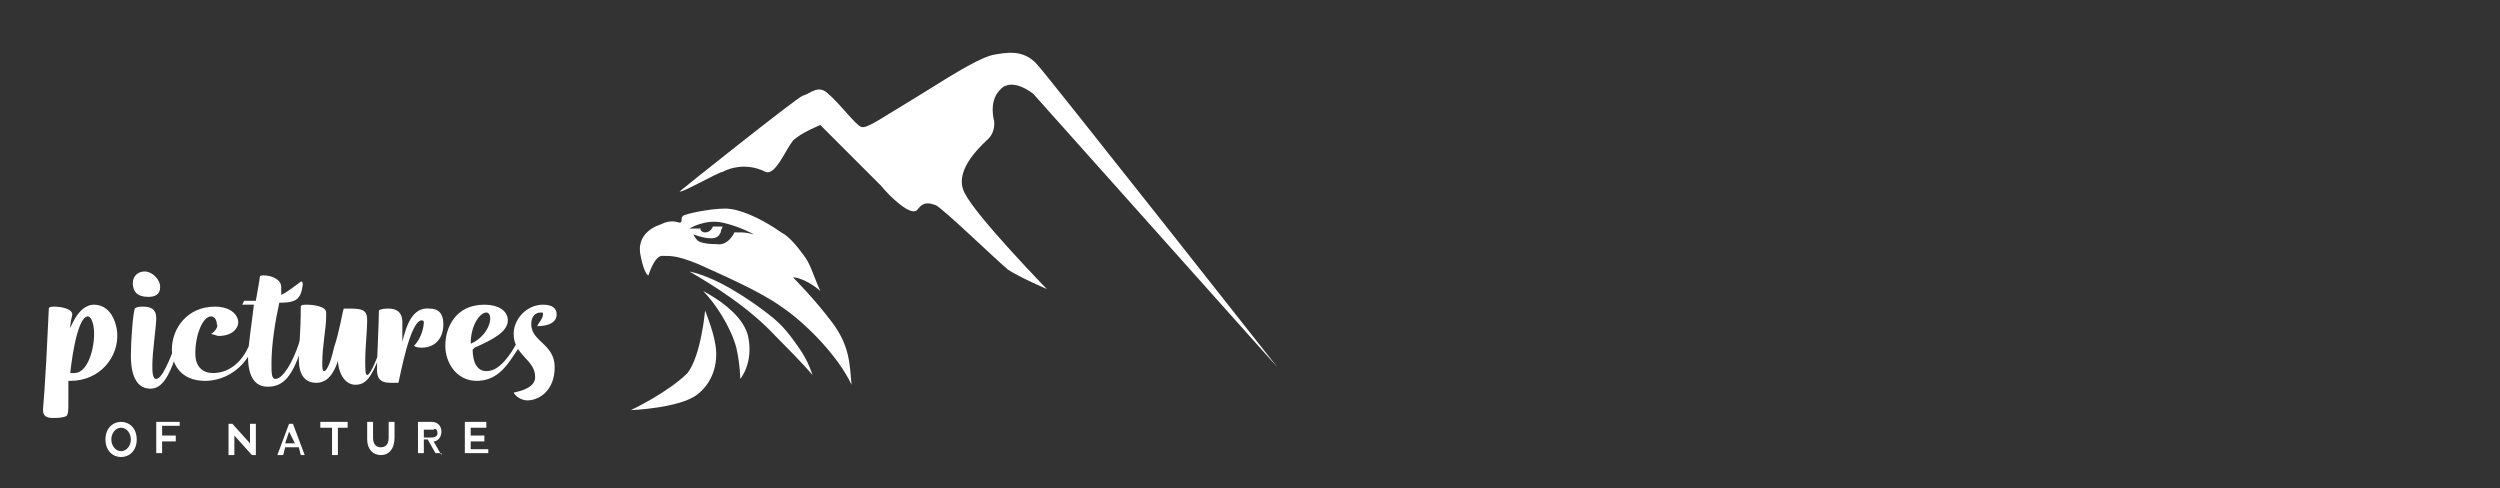
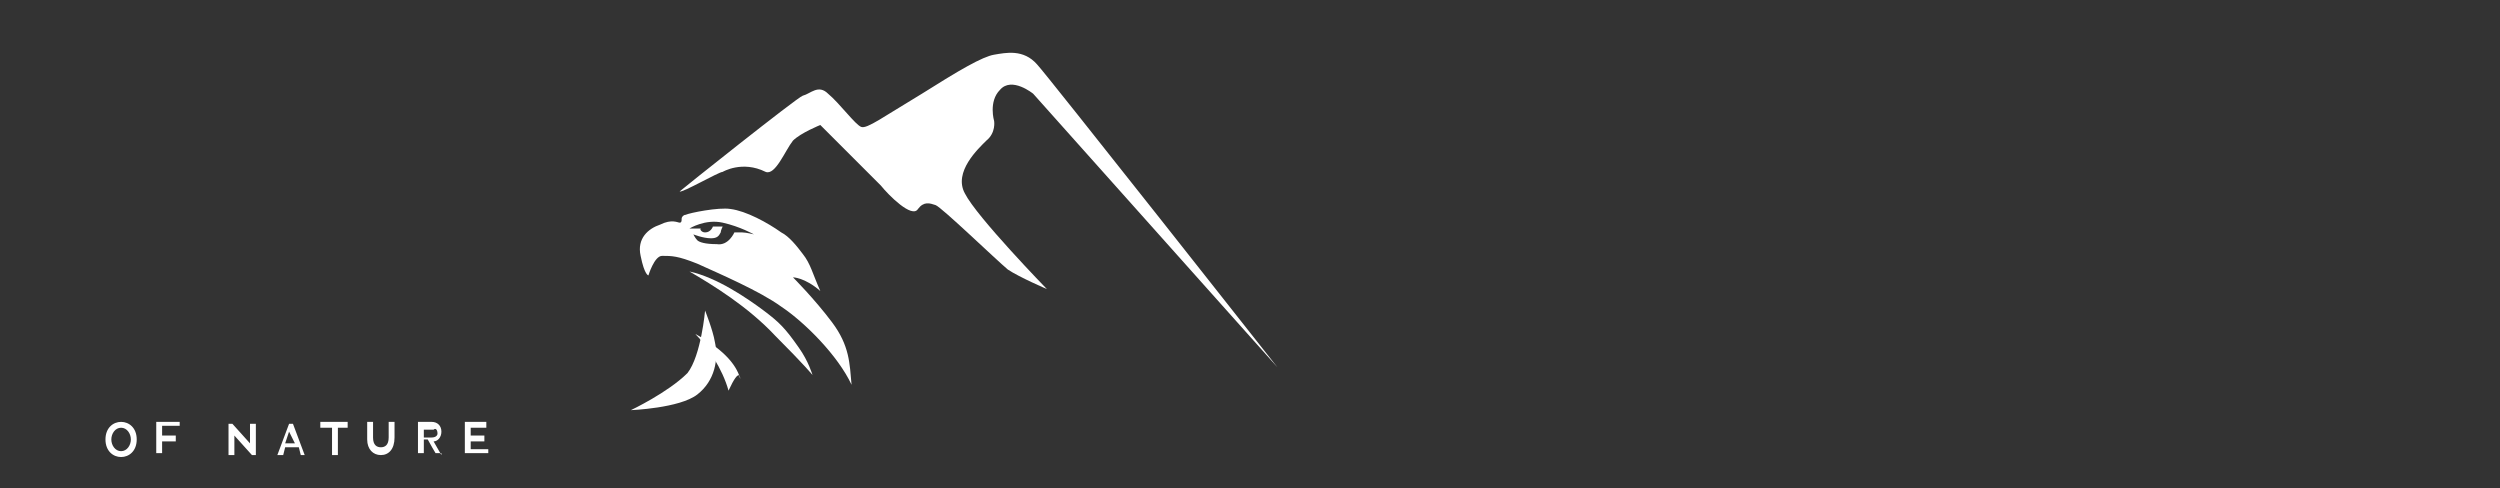
<svg xmlns="http://www.w3.org/2000/svg" xmlns:xlink="http://www.w3.org/1999/xlink" version="1.1" id="Ebene_1" x="0px" y="0px" viewBox="0 0 128 25" style="enable-background:new 0 0 128 25;" xml:space="preserve">
  <rect x="0" y="0" width="128" height="25" fill="#333333" stroke="none" />
  <style type="text/css">
	.st0{display:none;fill-rule:evenodd;clip-rule:evenodd;fill:#105416;}
	.st1{display:none;fill:#212822;}
	.st2{display:none;}
	.st3{clip-path:url(#SVGID_00000150096172193052577300000006717291556759938450_);}
	.st4{clip-path:url(#SVGID_00000160887913836496922460000015421650744223541644_);fill:#FFFFFF;}
</style>
  <path class="st0" d="M8.1,0H2C0.9,0,0,0.9,0,2v21c0,0.2,0,0.4,0.1,0.6l11.8-9.6L8.1,0z M14,12.4l11-8.9V2c0-1.1-0.9-2-2-2H10.7  L14,12.4z M2.4,25L25,6.7V23c0,1.1-0.9,2-2,2H2.4z" />
  <path class="st1" d="M41.8,20.5V2.9h3.5v17.6H41.8z M36,5.6V2.5h15.1v3.1H36z" />
  <path class="st1" d="M50.6,20.5V8.2H54v12.4H50.6z M54,13.7l-1.3-0.9c0.2-1.5,0.6-2.7,1.3-3.6c0.7-0.9,1.8-1.3,3.2-1.3  c0.6,0,1.1,0.1,1.6,0.3c0.5,0.2,0.9,0.5,1.3,0.9l-2.1,2.4c-0.2-0.2-0.4-0.4-0.7-0.5c-0.3-0.1-0.6-0.2-0.9-0.2  c-0.7,0-1.3,0.2-1.8,0.7C54.2,12.1,54,12.8,54,13.7z" />
  <path class="st1" d="M66.3,20.8c-1.1,0-2.2-0.3-3.1-0.8c-0.9-0.6-1.6-1.3-2.1-2.3c-0.5-1-0.8-2.1-0.8-3.3c0-1.2,0.3-2.3,0.8-3.3  c0.5-1,1.2-1.7,2.1-2.3c0.9-0.6,1.9-0.8,3.1-0.8c0.9,0,1.7,0.2,2.4,0.5s1.3,0.9,1.7,1.5c0.4,0.6,0.7,1.4,0.7,2.2v4.5  c0,0.8-0.3,1.5-0.7,2.2c-0.4,0.6-1,1.1-1.7,1.5C68,20.6,67.2,20.8,66.3,20.8z M66.9,17.7c0.9,0,1.7-0.3,2.3-0.9  c0.6-0.6,0.9-1.4,0.9-2.4c0-0.6-0.1-1.2-0.4-1.7c-0.3-0.5-0.6-0.9-1.1-1.2c-0.5-0.3-1-0.4-1.7-0.4c-0.6,0-1.2,0.1-1.7,0.4  c-0.5,0.3-0.8,0.7-1.1,1.2c-0.3,0.5-0.4,1.1-0.4,1.7c0,0.7,0.1,1.3,0.4,1.8c0.3,0.5,0.6,0.9,1.1,1.2C65.7,17.6,66.3,17.7,66.9,17.7z   M69.9,20.5v-3.3l0.5-3l-0.5-3V8.2h3.4v12.4H69.9z" />
  <path class="st1" d="M80.3,20.5L74.8,8.2h3.7l4,10.2h-1.8l4-10.2h3.6l-5.5,12.4H80.3z" />
  <path class="st1" d="M95.4,20.8c-1.3,0-2.5-0.3-3.5-0.8c-1-0.6-1.8-1.3-2.4-2.3c-0.6-1-0.9-2.1-0.9-3.3c0-1.2,0.3-2.3,0.9-3.3  c0.6-1,1.4-1.7,2.4-2.3c1-0.6,2.1-0.9,3.3-0.9c1.2,0,2.3,0.3,3.2,0.8c0.9,0.5,1.7,1.3,2.2,2.2c0.5,0.9,0.8,2,0.8,3.2  c0,0.2,0,0.5-0.1,0.7c0,0.2-0.1,0.5-0.1,0.8l-10.5,0V13l8.9,0l-1.4,1.1c0-0.7-0.2-1.4-0.4-1.8c-0.2-0.5-0.6-0.9-1-1.1  c-0.4-0.3-1-0.4-1.6-0.4c-0.7,0-1.3,0.2-1.8,0.5c-0.5,0.3-0.9,0.7-1.2,1.3c-0.3,0.5-0.4,1.2-0.4,1.9c0,0.8,0.1,1.4,0.4,2  c0.3,0.5,0.7,1,1.2,1.3c0.5,0.3,1.2,0.4,1.9,0.4c0.6,0,1.2-0.1,1.7-0.3c0.5-0.2,1-0.5,1.3-1l2,2c-0.6,0.7-1.3,1.2-2.2,1.6  C97.3,20.6,96.4,20.8,95.4,20.8z" />
  <path class="st1" d="M103.4,20.5V2h3.4v18.5H103.4z" />
  <path class="st1" d="M109.8,20.5V8.2h3.4v12.4H109.8z M111.5,6.2c-0.6,0-1-0.2-1.4-0.5c-0.4-0.4-0.5-0.8-0.5-1.4  c0-0.5,0.2-1,0.5-1.4c0.4-0.4,0.8-0.6,1.4-0.6c0.6,0,1,0.2,1.4,0.6c0.4,0.4,0.5,0.8,0.5,1.4c0,0.5-0.2,1-0.5,1.4  C112.5,6,112.1,6.2,111.5,6.2z" />
  <path class="st1" d="M124.6,20.5v-7.1c0-0.7-0.2-1.3-0.7-1.8c-0.5-0.5-1.1-0.7-1.8-0.7c-0.5,0-0.9,0.1-1.3,0.3  c-0.4,0.2-0.7,0.5-0.9,0.9c-0.2,0.4-0.3,0.8-0.3,1.3l-1.3-0.7c0-1,0.2-1.8,0.6-2.5c0.4-0.7,1-1.3,1.8-1.7c0.8-0.4,1.6-0.6,2.6-0.6  c0.9,0,1.7,0.2,2.5,0.7c0.7,0.4,1.3,1,1.7,1.8c0.4,0.7,0.6,1.5,0.6,2.3v7.8H124.6z M116.2,20.5V8.2h3.4v12.4H116.2z" />
  <rect x="0" y="0" class="st2" width="156.6" height="75.1" />
  <g>
    <g>
      <defs>
        <rect id="SVGID_1_" x="-4.6" y="-13.1" width="76.5" height="53.9" />
      </defs>
      <clipPath id="SVGID_00000036935925319876416830000003677365504334864037_">
        <use xlink:href="#SVGID_1_" style="overflow:visible;" />
      </clipPath>
      <g style="clip-path:url(#SVGID_00000036935925319876416830000003677365504334864037_);">
        <defs>
          <rect id="SVGID_00000154427421611189841310000015449033512176922251_" x="-4.6" y="-13.1" width="76.5" height="53.9" />
        </defs>
        <clipPath id="SVGID_00000036953520666003633410000000987146874335722685_">
          <use xlink:href="#SVGID_00000154427421611189841310000015449033512176922251_" style="overflow:visible;" />
        </clipPath>
        <path style="clip-path:url(#SVGID_00000036953520666003633410000000987146874335722685_);fill:#FFFFFF;" d="M25,23.3V23h-0.9     v-0.4h0.7v-0.3h-0.7v-0.4h0.8v-0.3h-1.1v1.6H25z M22.4,22.2c0,0.1-0.1,0.2-0.3,0.2l-0.4,0v-0.4h0.5C22.3,21.9,22.4,22,22.4,22.2      M22.6,23.3L22.6,23.3l-0.4-0.7l0,0c0.2,0,0.4-0.2,0.4-0.5c0-0.3-0.2-0.5-0.5-0.5h-0.7v1.6h0.3l0-0.7h0.2     c0.1,0.2,0.4,0.7,0.4,0.7H22.6z M18.8,22.5c0,0.5,0.3,0.8,0.7,0.8c0.4,0,0.7-0.3,0.7-0.9v-0.8h-0.3l0,0.8c0,0.4-0.2,0.5-0.4,0.5     c-0.2,0-0.4-0.1-0.4-0.5v-0.8h-0.3L18.8,22.5z M17.8,21.9v-0.3h-1.4v0.3h0.6l0,1.4h0.3v-1.4H17.8z M15.1,22.7h-0.5l0.2-0.6h0     L15.1,22.7z M15.6,23.3L15,21.7h-0.2l-0.6,1.6h0.3l0.1-0.4l0.7,0l0.1,0.4H15.6z M13.1,23.3v-1.6h-0.3v1l-0.9-1h-0.2v1.6H12v-1     l0.9,1H13.1z M9.2,21.9v-0.3H8v1.6h0.3l0-0.6H9v-0.3H8.3v-0.5H9.2z M6.7,22.5c0,0.3-0.2,0.6-0.5,0.6c-0.3,0-0.5-0.3-0.5-0.6     c0-0.3,0.2-0.6,0.5-0.6C6.5,21.9,6.7,22.2,6.7,22.5 M7,22.5c0-0.6-0.4-0.9-0.8-0.9c-0.4,0-0.8,0.3-0.8,0.9c0,0.6,0.4,0.9,0.8,0.9     C6.6,23.4,7,23.1,7,22.5" />
-         <path style="clip-path:url(#SVGID_00000036953520666003633410000000987146874335722685_);fill:#FFFFFF;" d="M26.3,20.1     c0.1,0.2,0.4,0.4,0.7,0.4c0.6,0,1.4-0.5,1.4-1.7c0-1.2-1.2-1.3-1.2-2.2c0-0.4,0.2-0.6,0.5-0.6c0.1,0,0.1,0,0.1,0.1     c0,0.2-0.2,0.4-0.3,0.6c0.6,0,1-0.2,1-0.6c0-0.3-0.2-0.5-0.7-0.5c-0.8,0-1.5,0.7-1.5,1.5c0,1.1,1.1,1.3,1.1,2.2     C27.4,19.8,26.8,20,26.3,20.1 M24.9,16c0.1,0,0.2,0.1,0.2,0.3c0,0.4-0.3,0.9-0.8,1.2l-0.2,0.1C24.1,16.6,24.6,16,24.9,16      M24.3,17.8c0.9-0.4,1.7-0.8,1.7-1.4c0-0.5-0.5-0.8-1.2-0.8c-1.5,0-2,1.2-2,2.1c0,0.9,0.6,1.8,1.6,1.8c1,0,1.5-0.7,1.9-1.3     l0.4-0.6l-0.2-0.1L26.2,18c-0.4,0.6-0.8,1-1.3,1c-0.5,0-0.7-0.5-0.7-1.1L24.3,17.8z M20.6,17.5c0-0.3,0-0.9,0-1     c0-0.6-0.4-0.7-0.7-0.7c-0.1,0-0.4,0-0.5,0.1c0,0.6-0.1,2.5-0.1,3c0,0.4,0.1,0.7,0.7,0.7c0.1,0,0.3,0,0.4,0h0     c0.1-0.4,0.6-3.2,1.2-3.2c0,0,0.1,0,0.1,0.1c0,0.2-0.1,0.8-0.5,1.2c0.1,0.1,0.3,0.1,0.4,0.1c0.6,0,1.1-0.4,1.1-1.2     c0-0.6-0.3-0.8-0.7-0.8C21.1,15.7,20.8,16.7,20.6,17.5L20.6,17.5C20.6,17.5,20.6,17.5,20.6,17.5 M17.3,18.4     c0,0.6,0.3,1.3,0.9,1.3c0.7,0,0.9-0.7,1.4-1.8l0.3-0.6l-0.2-0.1l-0.2,0.6c-0.4,1.1-0.6,1.4-0.7,1.4c-0.1,0-0.1-0.3-0.1-0.7     c0-0.8,0.1-1.5,0.1-2.1c0-0.4-0.1-0.6-0.8-0.6c-0.1,0-0.2,0-0.4,0c-0.1,0.3-0.2,1.1-0.5,2c-0.2,0.9-0.4,1.2-0.5,1.2     c-0.1,0-0.1-0.2-0.1-0.4c0-0.9,0.2-1.8,0.2-2.4V16c0-0.3-0.6-0.4-1-0.4c-0.1,0-0.3,0-0.3,0.1c0,1.3-0.1,2.1-0.1,2.7     c0,0.9,0.4,1.2,0.9,1.2c0.9,0,1.1-1.2,1.3-1.7C17.3,17.9,17.3,18.1,17.3,18.4 M12.4,15.6H13c-0.1,0.9-0.3,2.1-0.3,2.7     c0,0.5,0.1,1.5,1,1.5c0.8,0,1.3-0.5,1.8-2.2l0.1-0.4l-0.2,0l-0.1,0.4c-0.3,0.9-0.8,1.8-1.2,1.8c-0.2,0-0.2-0.3-0.2-0.8     c0-1,0.2-2.2,0.4-3.1c0.9,0,1.1-0.2,1.2-0.9c0-0.1,0-0.3-0.2-0.1c-0.3,0.2-0.5,0.4-0.9,0.6c0-0.2,0-0.3,0-0.4     c0-0.4-0.5-0.6-0.9-0.6c-0.1,0-0.2,0-0.2,0.1c0,0.1-0.1,0.6-0.2,1.2c-0.2,0-0.4,0-0.6,0L12.4,15.6z M10.8,17.1     c0.1,0,0.3,0.1,0.4,0.1c0.7,0,1-0.4,1-0.7c0-0.3-0.3-0.8-1.2-0.8c-1.4,0-2.2,1.1-2.2,2.2c0,0.8,0.5,1.6,1.7,1.6     c0.9,0,1.8-0.5,2.3-1.4l0.2-0.4l-0.2-0.1l-0.2,0.4c-0.4,0.7-1,1.1-1.7,1.1c-0.5,0-0.9-0.3-0.9-1c0-1,0.4-1.9,0.8-1.9     c0.2,0,0.3,0.2,0.3,0.4C11.2,16.7,11,17,10.8,17.1 M8,19.4c-0.2,0-0.2-0.4-0.2-0.7c0-0.7,0.2-2,0.2-2.4c0-0.5-0.3-0.6-0.7-0.6     c-0.1,0-0.3,0-0.4,0.1c-0.1,0.3-0.2,1.7-0.2,2.4c0,0.6,0.1,1.7,1,1.7c0.6,0,1-0.6,1.5-2.3l0.1-0.2H9l0,0.2     C8.7,18.4,8.3,19.4,8,19.4 M6.8,14.5c0,0.4,0.2,0.7,0.8,0.7c0.3,0,0.6-0.1,0.6-0.5c0-0.4-0.4-0.8-0.8-0.8     C7.1,13.9,6.8,14.1,6.8,14.5 M4.5,16.2c0.2,0,0.3,0.5,0.3,0.6c0.1,0.7-0.2,2.3-1,2.3H3.6C3.6,19,3.9,16.2,4.5,16.2 M3.6,19.5     c1.5,0,2.5-1.2,2.4-2.5c-0.1-0.8-0.5-1.4-1.2-1.4c-0.3,0-0.8,0.2-1.2,1.2c0-0.4,0.1-0.6,0.1-0.7c0-0.3-0.6-0.4-0.9-0.4     c-0.1,0-0.3,0-0.3,0.1c-0.2,4.5-0.3,5-0.3,5.2c0,0.3,0.2,0.4,0.5,0.4c0.2,0,0.5,0,0.7-0.1c0.1-0.1,0.1-0.3,0.1-0.7     c0-0.2,0-0.4,0-0.6c0-0.1,0-0.3,0-0.5L3.6,19.5L3.6,19.5z" />
        <path style="clip-path:url(#SVGID_00000036953520666003633410000000987146874335722685_);fill:#FFFFFF;" d="M37,8.8     c-0.2,0-2.1,1.1-2.2,1c0.1-0.1,6-4.8,6.3-4.9c0.4-0.1,0.8-0.6,1.3-0.1c0.6,0.5,1.4,1.6,1.7,1.7c0.3,0.1,1.1-0.5,3.1-1.7     c1.9-1.2,3.1-1.9,3.7-2c0.6-0.1,1.5-0.3,2.2,0.5c0.4,0.4,12.3,15.5,12.3,15.5l-12.5-14c0,0-1.1-0.9-1.7-0.2     c-0.6,0.6-0.3,1.6-0.3,1.6s0.1,0.6-0.4,1c-0.4,0.4-1.7,1.6-1.1,2.7c0.6,1.2,4.2,4.9,4.2,4.9s-1.4-0.6-2-1     c-0.6-0.5-3.4-3.2-3.7-3.3c-0.3-0.1-0.6-0.2-0.9,0.2c-0.3,0.5-1.5-0.7-1.9-1.2C44.7,9.1,42,6.4,42,6.4s-1,0.4-1.4,0.8     c-0.4,0.5-0.9,1.8-1.4,1.6C38,8.2,37,8.8,37,8.8" />
        <path style="clip-path:url(#SVGID_00000036953520666003633410000000987146874335722685_);fill:#FFFFFF;" d="M38.6,12     c0,0-0.4-0.1-0.6-0.1c-0.2,0-0.4,0-0.4,0s-0.3,0.7-0.9,0.6c-0.6,0-0.9-0.1-1-0.2c-0.1-0.1-0.2-0.3-0.2-0.3s0.5,0.2,0.9,0.2     c0.3,0,0.4-0.1,0.5-0.3c0-0.1,0.1-0.3,0.1-0.3l-0.5,0c0,0-0.1,0.3-0.4,0.3c-0.2,0-0.3-0.2-0.2-0.2c0.1,0,0.1,0,0.1,0s0,0-0.1,0     c-0.1,0-0.6,0-0.6,0s0.8-0.5,1.7-0.3C37.9,11.6,38.6,12,38.6,12 M42.6,16.5c-0.9-1.2-2-2.3-2-2.3s0.6,0,1.4,0.7     c-0.4-0.9-0.5-1.4-0.9-1.9c-0.3-0.4-0.7-0.9-1.1-1.1c-0.7-0.5-1.8-1.1-2.6-1.2c-0.6-0.1-2.1,0.2-2.3,0.3c-0.1,0-0.2,0.1-0.2,0.2     c0,0.1,0,0.2-0.1,0.2c-0.1,0-0.4-0.2-1,0.1c-0.6,0.2-1.2,0.7-1,1.6c0.2,1,0.4,1,0.4,1s0.3-1,0.7-1c0.5,0,0.8,0,1.8,0.4     c1.1,0.5,3.2,1.4,4.3,2.2c1.2,0.8,2.9,2.5,3.6,4C43.5,18.6,43.5,17.7,42.6,16.5" />
        <path style="clip-path:url(#SVGID_00000036953520666003633410000000987146874335722685_);fill:#FFFFFF;" d="M41.6,19.2     c0,0-0.2-0.7-0.7-1.4c-0.7-1-1-1.3-1.8-1.9c-0.8-0.6-2.4-1.7-3.8-2c1.2,0.7,3,1.8,4.4,3.3C41.2,18.7,41.6,19.2,41.6,19.2" />
-         <path style="clip-path:url(#SVGID_00000036953520666003633410000000987146874335722685_);fill:#FFFFFF;" d="M37.9,19.4     c0,0,0.7-0.8,0.4-2.2c-0.2-0.8-1-1.6-2.3-2.3c0.6,0.6,1.4,1.8,1.7,2.9C37.9,18.7,37.9,19.4,37.9,19.4" />
+         <path style="clip-path:url(#SVGID_00000036953520666003633410000000987146874335722685_);fill:#FFFFFF;" d="M37.9,19.4     c-0.2-0.8-1-1.6-2.3-2.3c0.6,0.6,1.4,1.8,1.7,2.9C37.9,18.7,37.9,19.4,37.9,19.4" />
        <path style="clip-path:url(#SVGID_00000036953520666003633410000000987146874335722685_);fill:#FFFFFF;" d="M32.3,21     c0,0,2.5-0.1,3.4-0.8c0.9-0.7,1.1-1.8,0.9-2.7c-0.1-0.6-0.5-1.6-0.5-1.6s-0.2,2.3-0.9,3.2C34.2,20.1,32.3,21,32.3,21" />
      </g>
    </g>
  </g>
</svg>